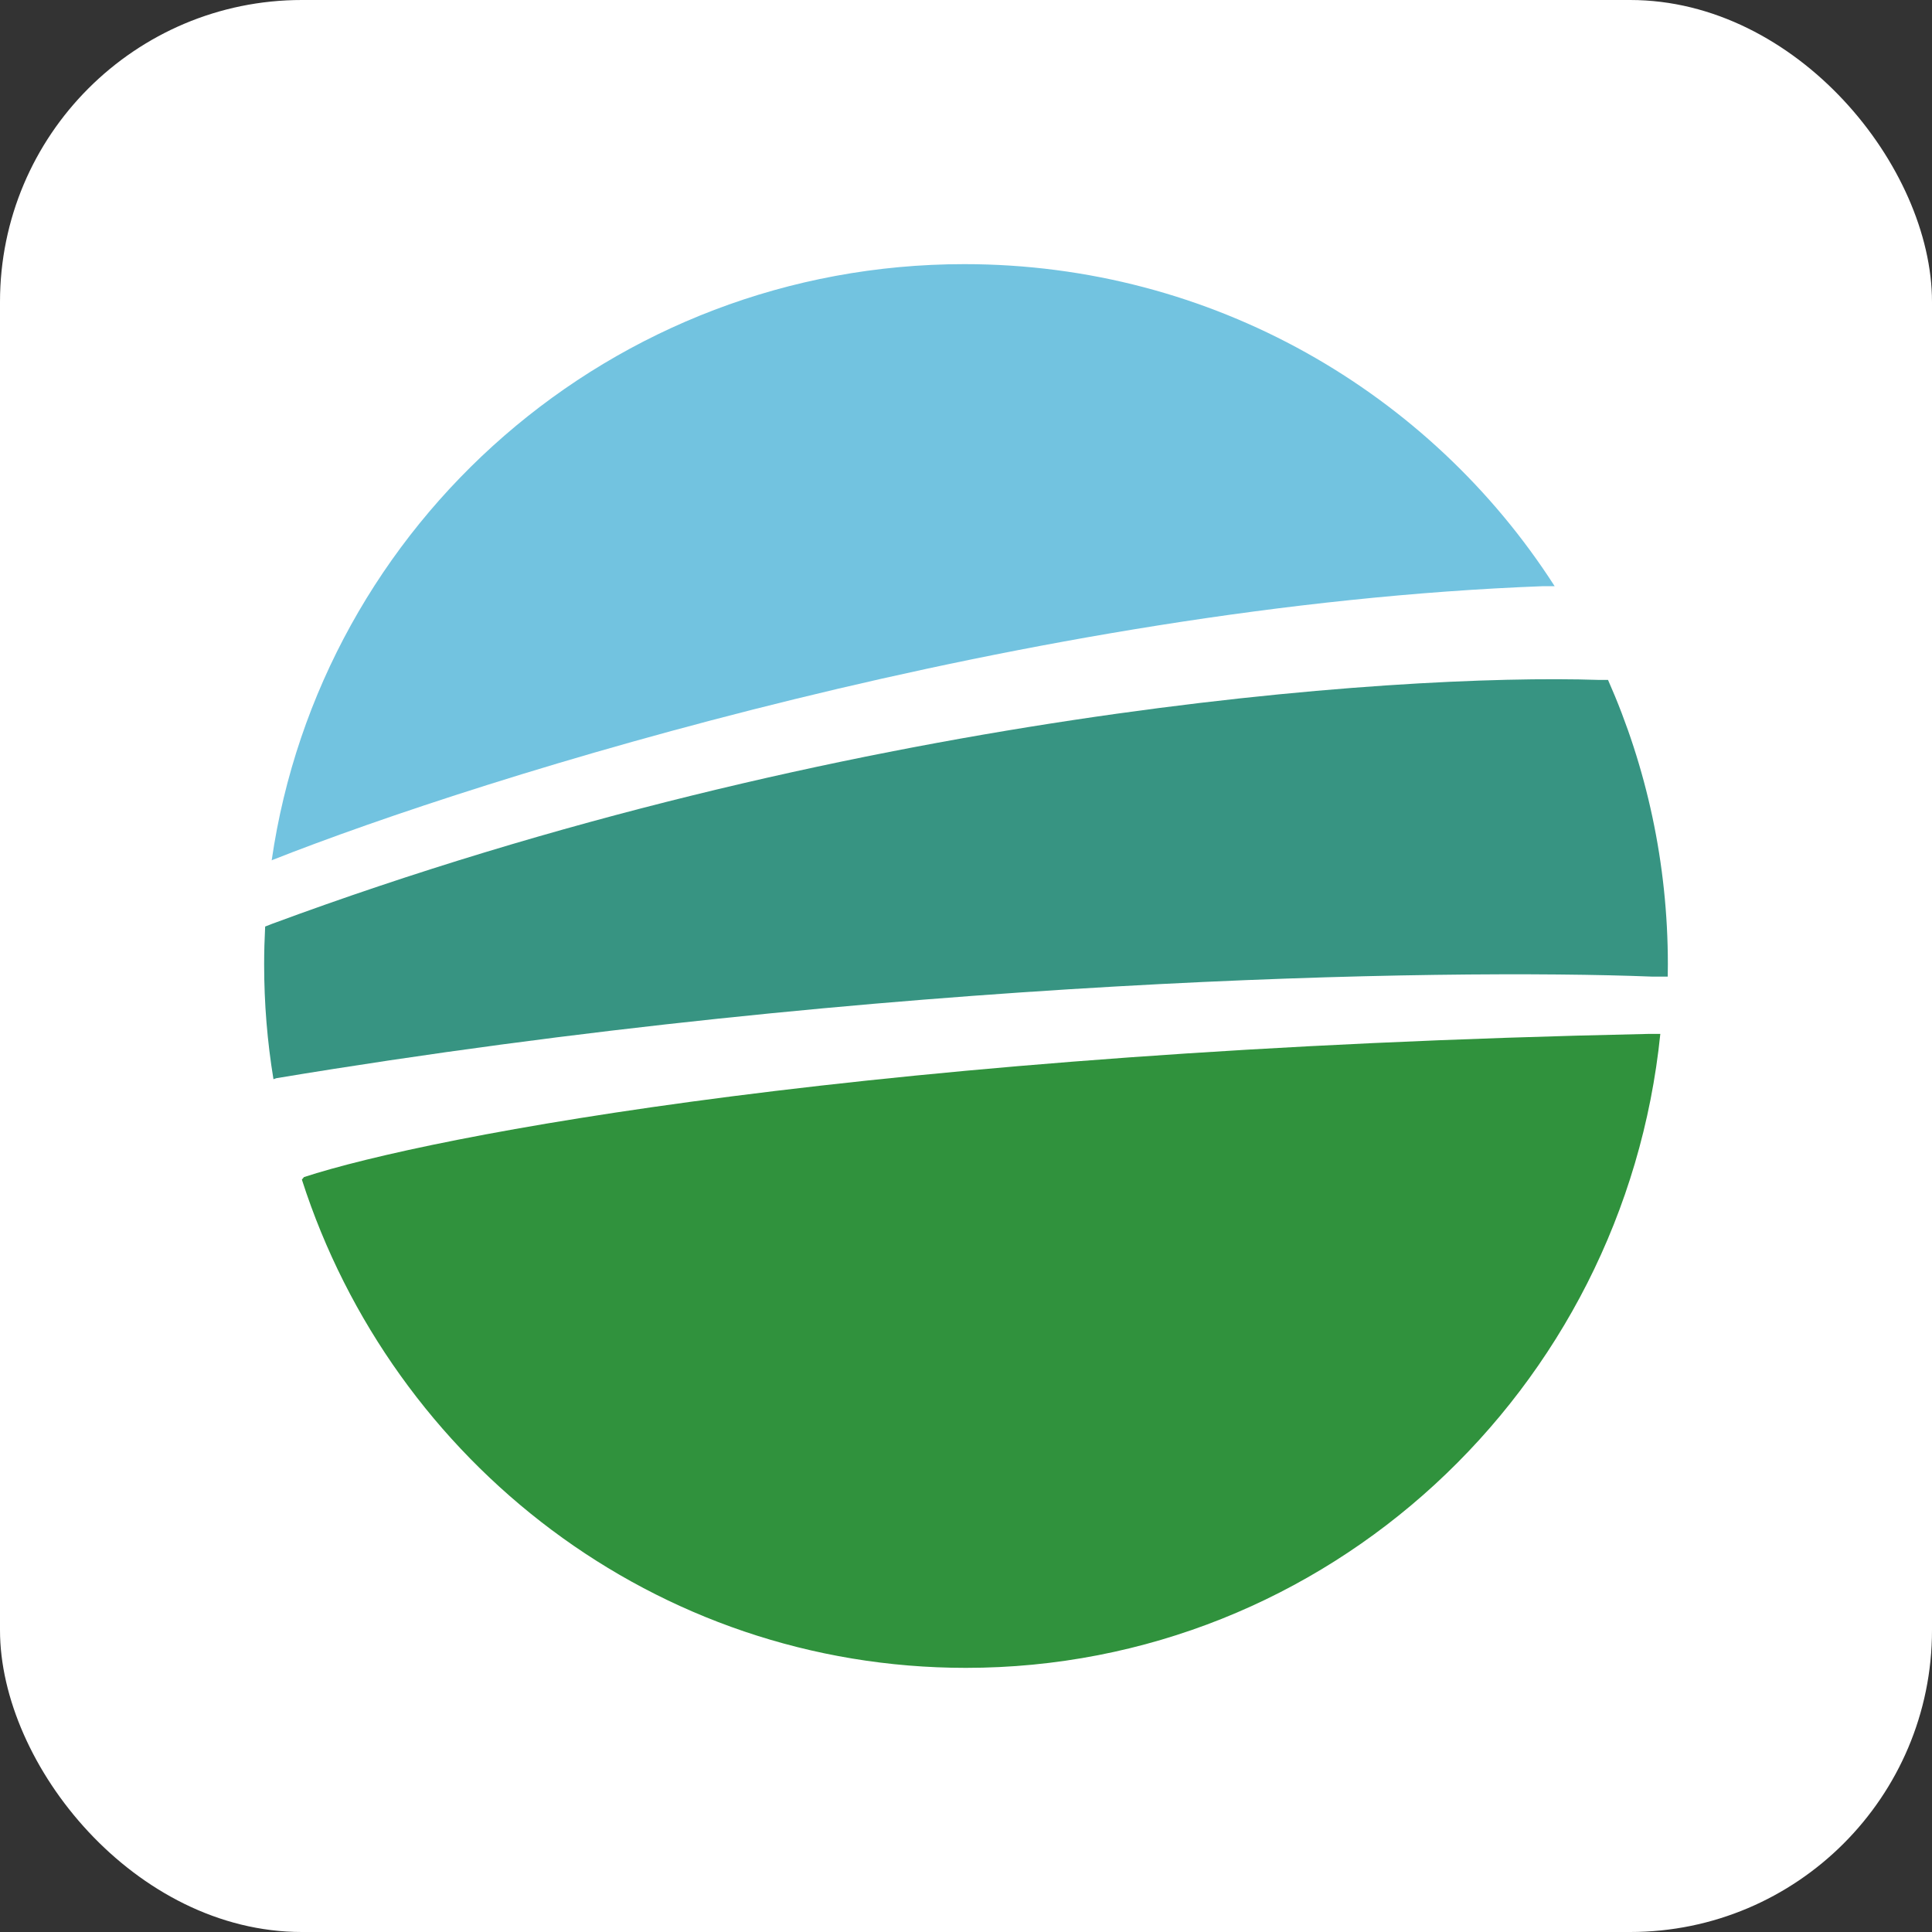
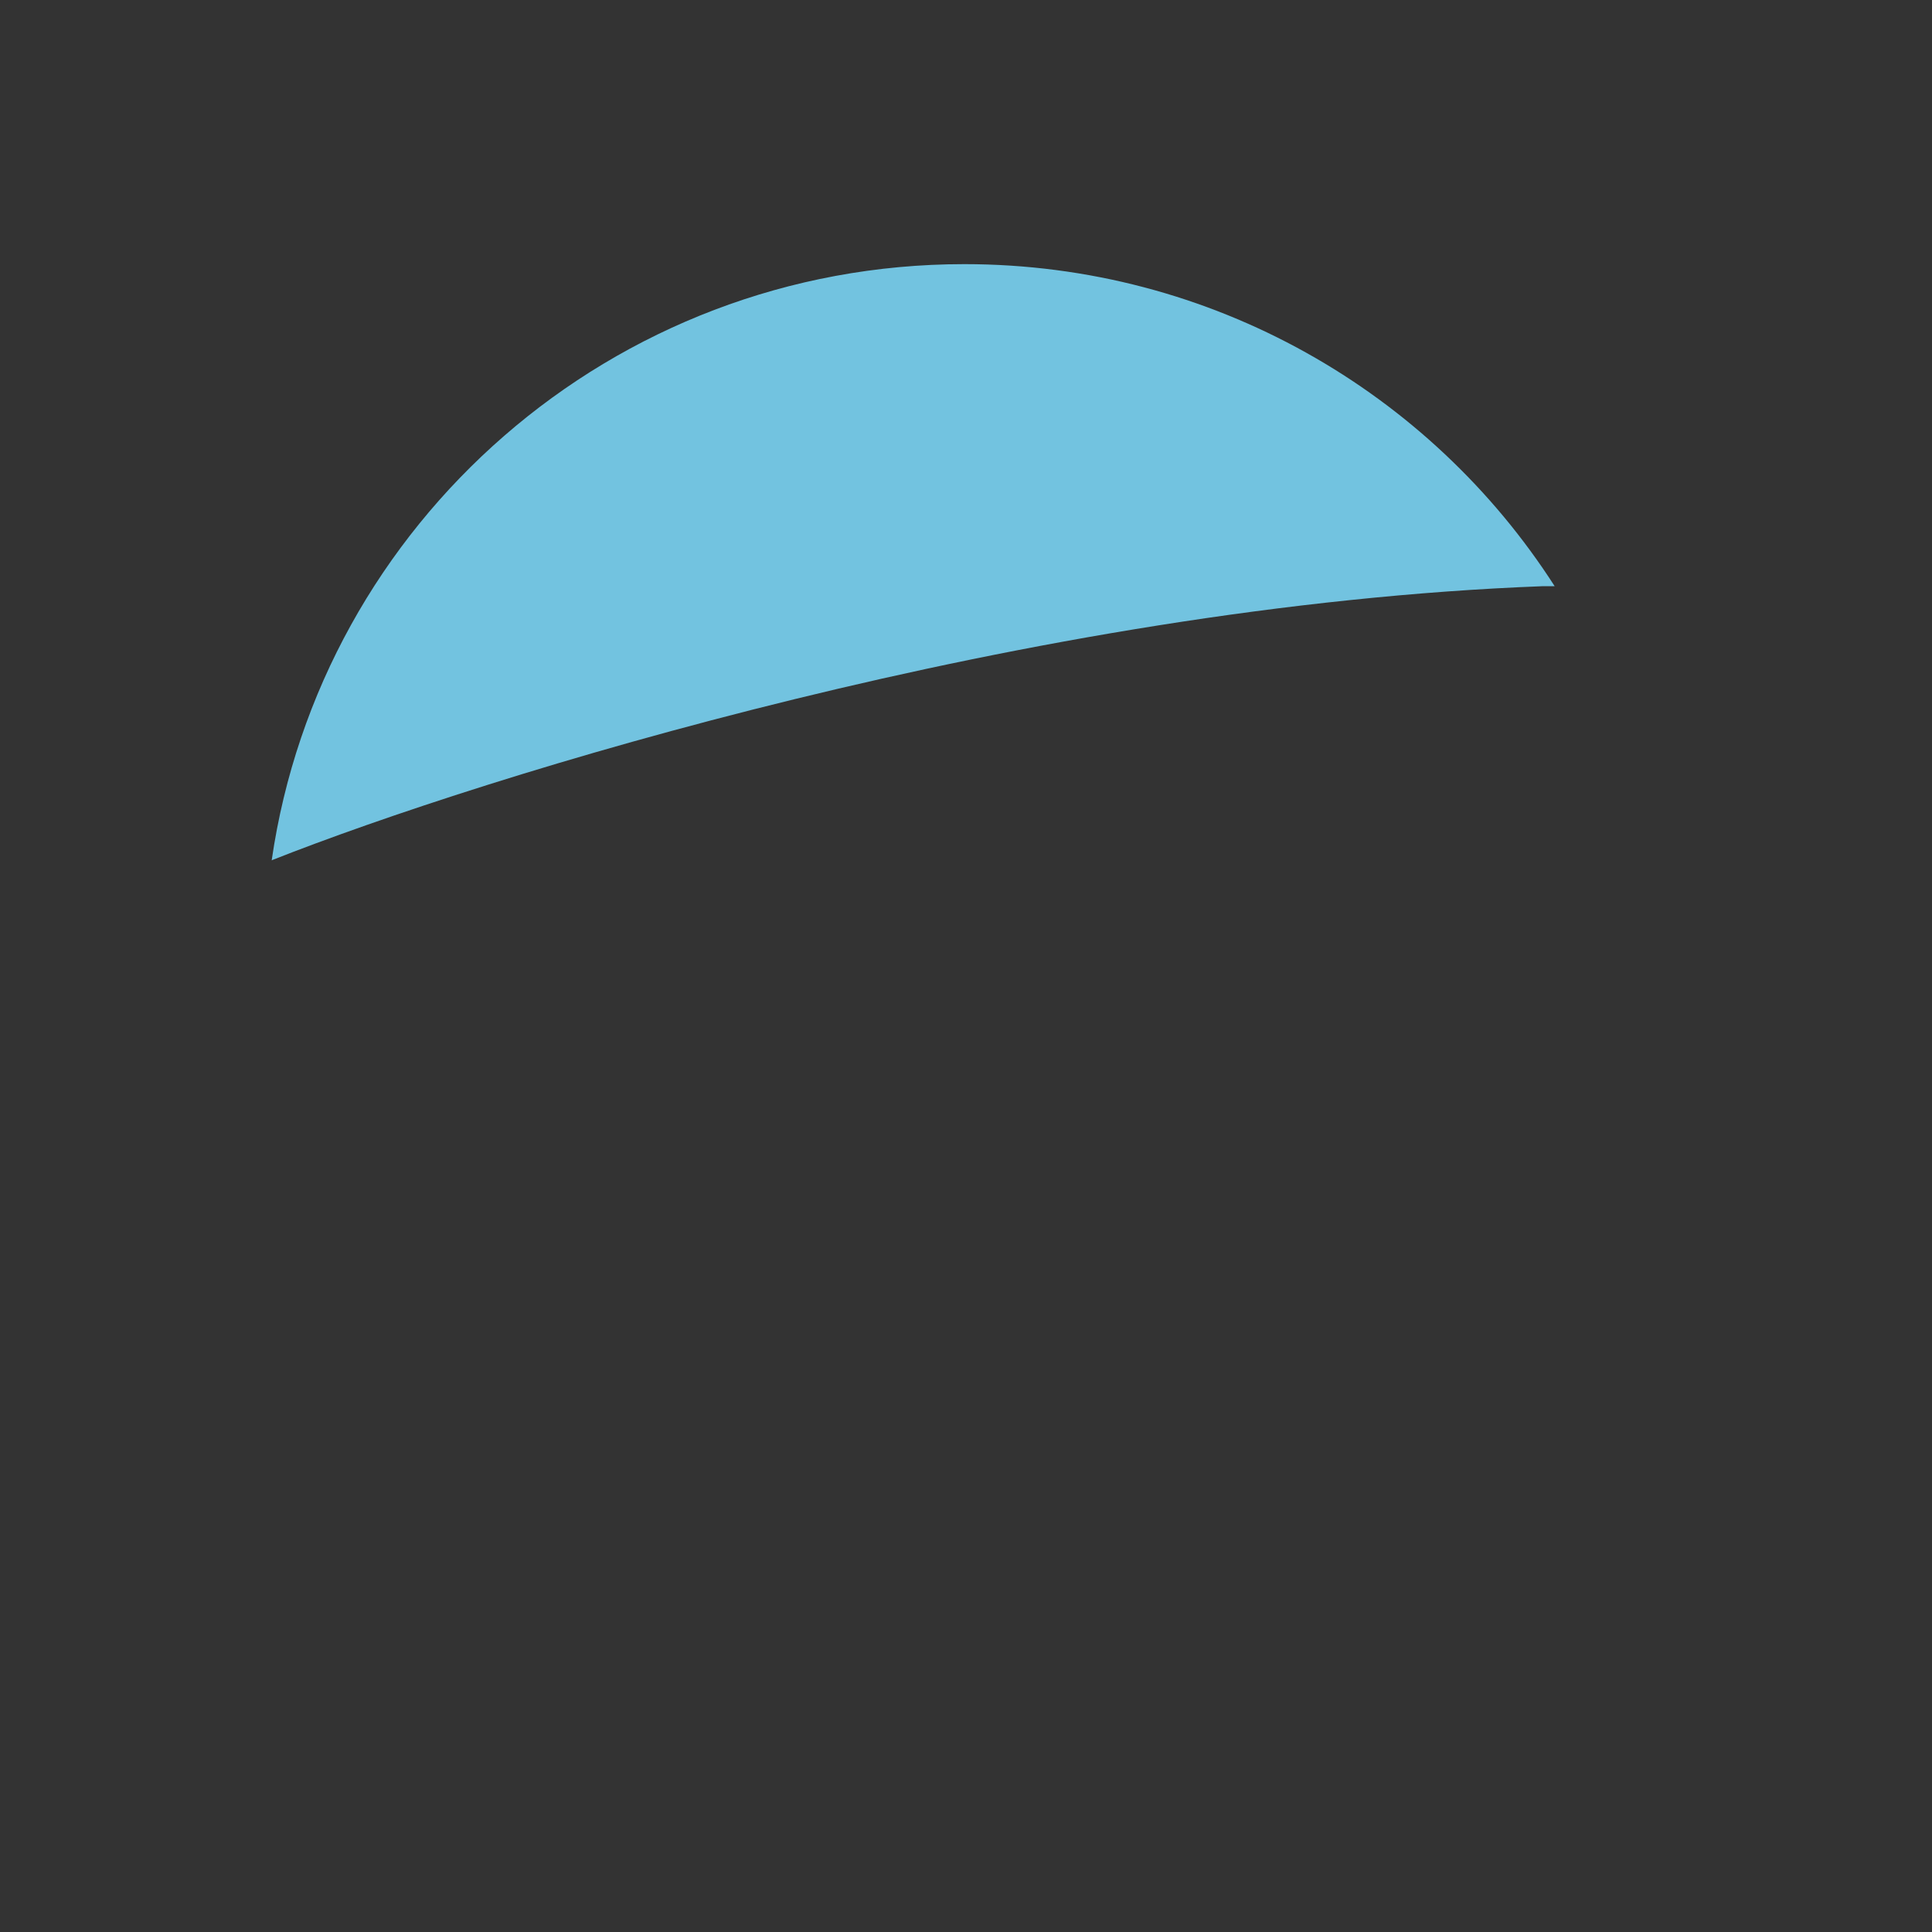
<svg xmlns="http://www.w3.org/2000/svg" width="256" height="256" viewBox="0 0 256 256" fill="none">
  <rect x="0" y="0" width="256" height="256" fill="#333333" stroke="none" />
-   <rect width="256" height="256" rx="40" fill="white" />
-   <path d="M218.354 137H220C215.187 184.195 175.825 221 127.982 221C86.899 221 52.065 193.859 40 156.303L40.284 155.968C56.861 150.548 115.683 139.168 218.354 137Z" fill="#30923D" />
-   <path d="M221 127.789L220.983 129.404H218.85C191.61 128.327 117.03 129.512 36.613 142.867L36.235 143C35.42 138.05 35 132.969 35 127.789C35 126.106 35.05 124.434 35.134 122.773L36.075 122.404C111.764 94.401 184.806 89.196 211.861 90.093H213.071C218.169 101.618 221 114.372 221 127.789Z" fill="#379482" />
  <path d="M206 77.673C189.533 52.014 160.652 35 127.785 35C81.097 35 42.475 69.327 36 114L36.117 113.945C63.993 102.921 136.68 80.233 204.442 77.673H206Z" fill="#72C3E0" />
</svg>